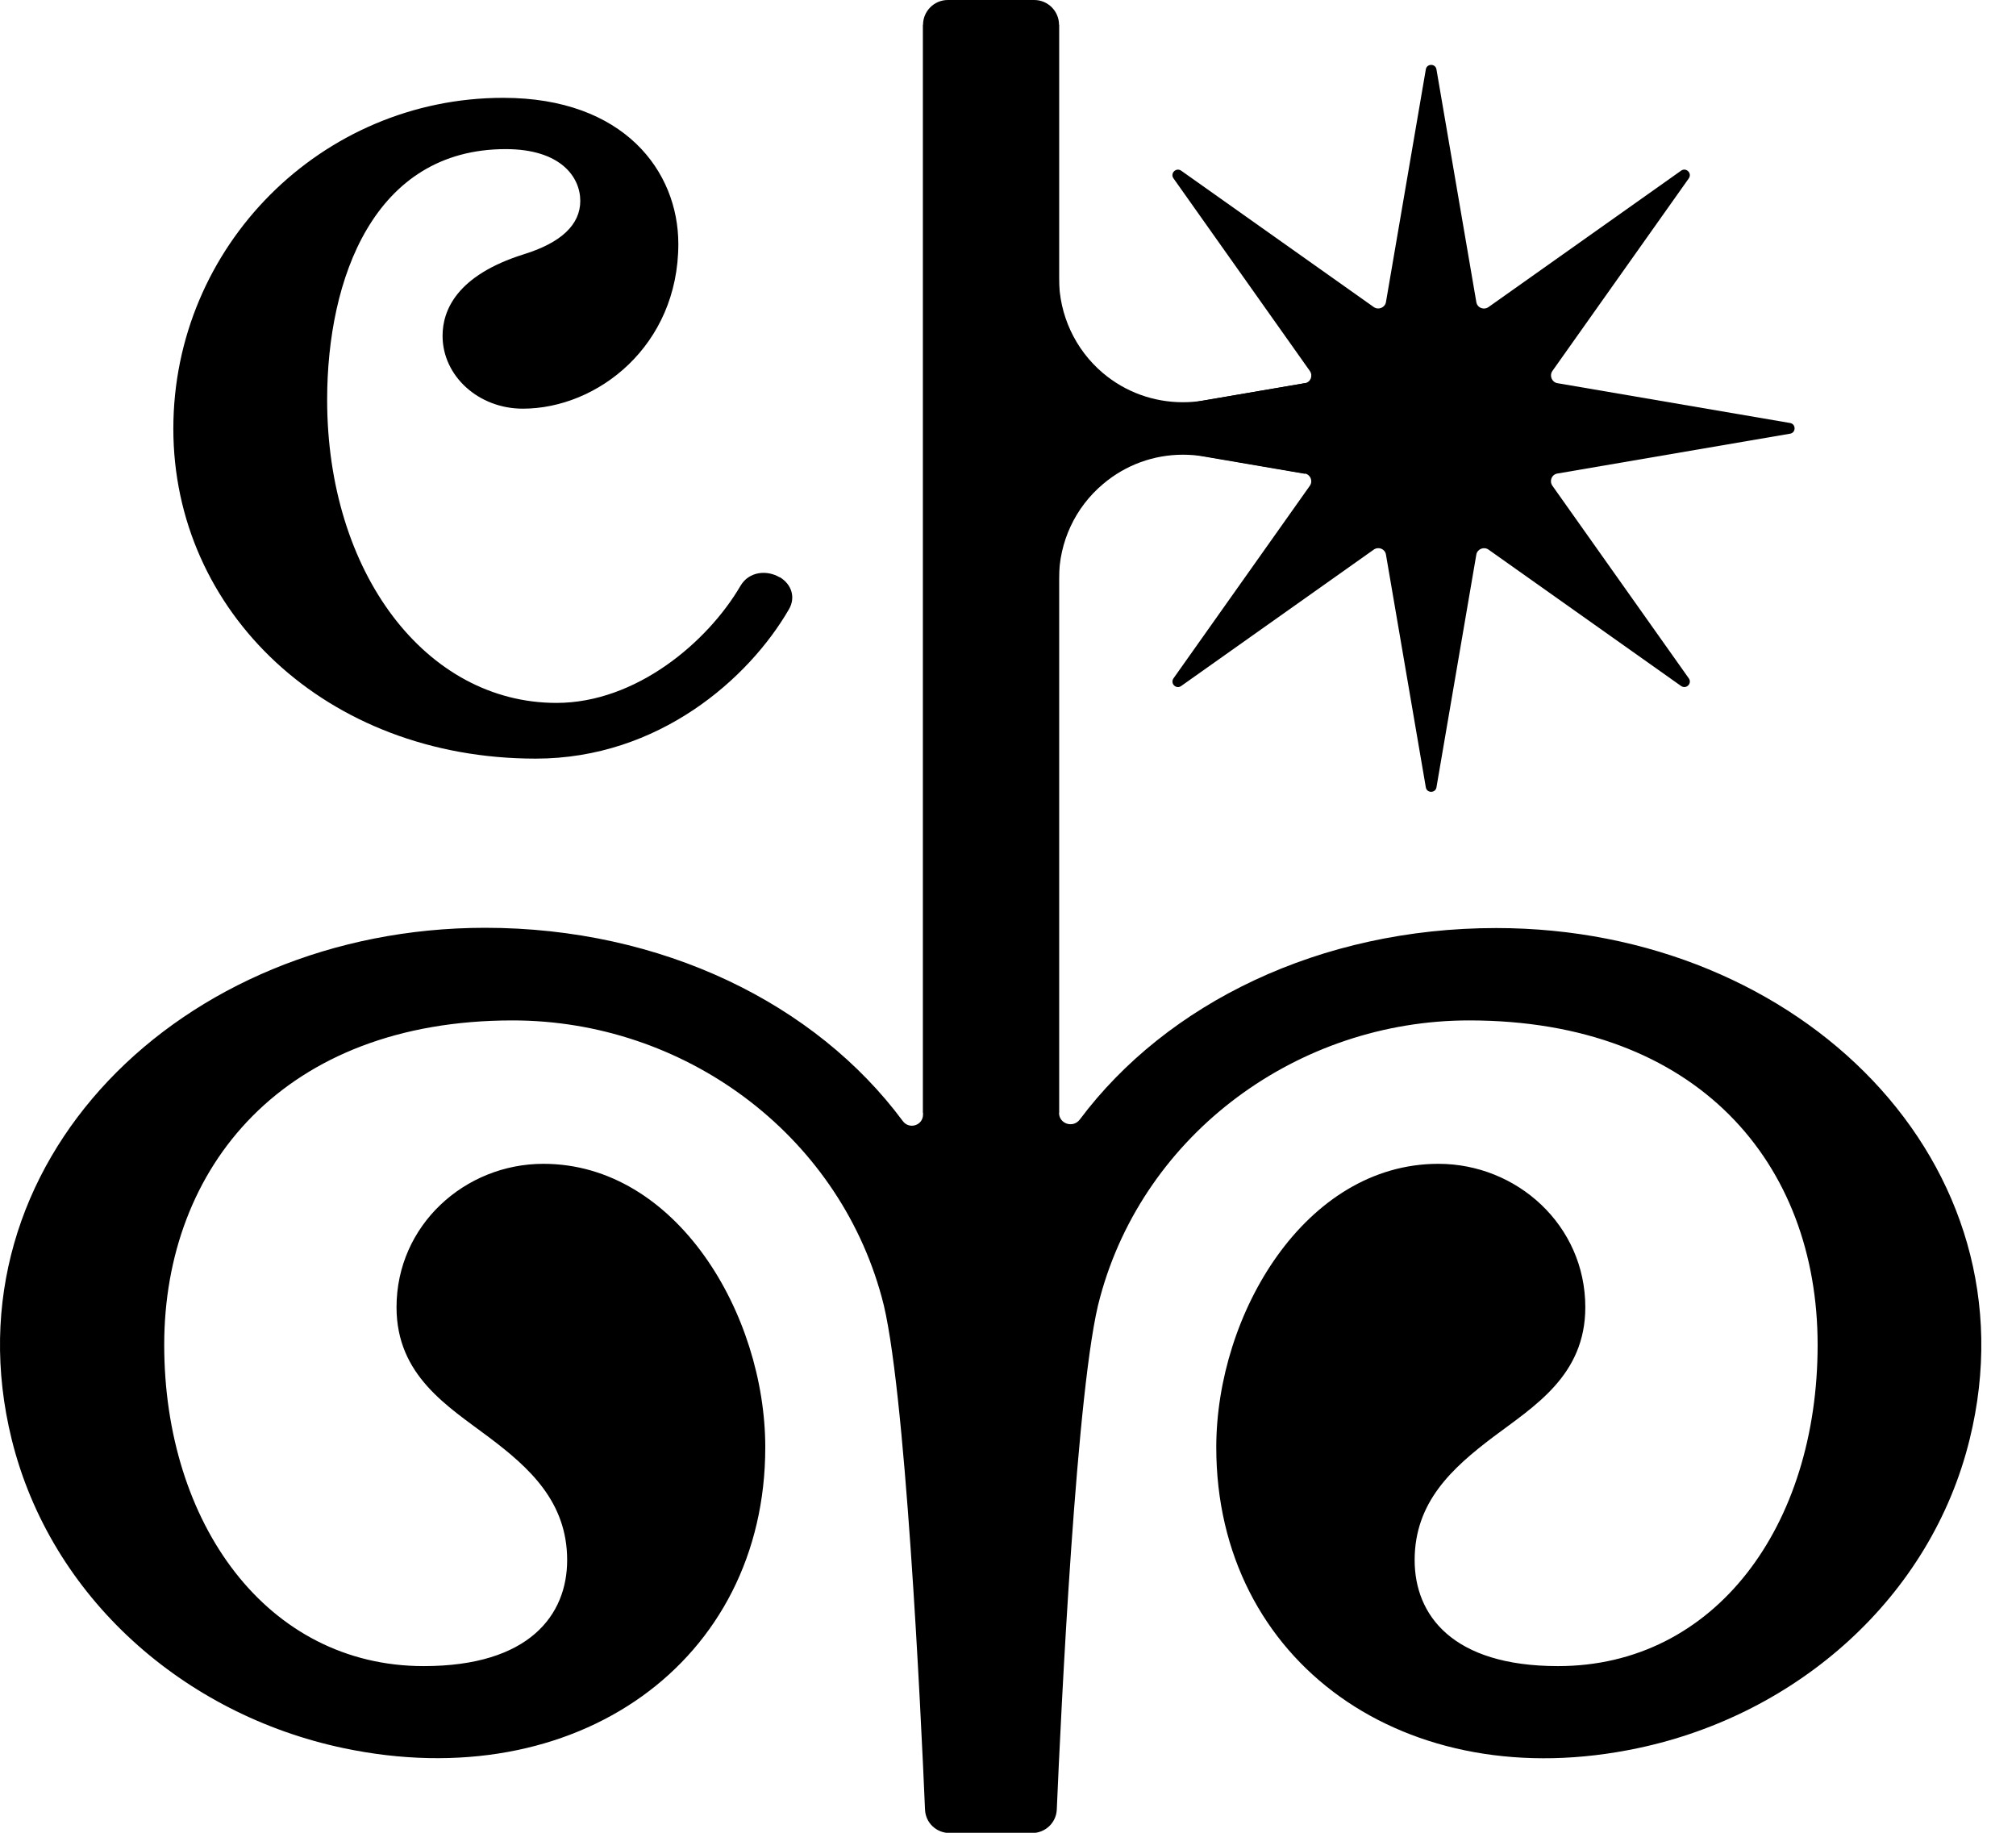
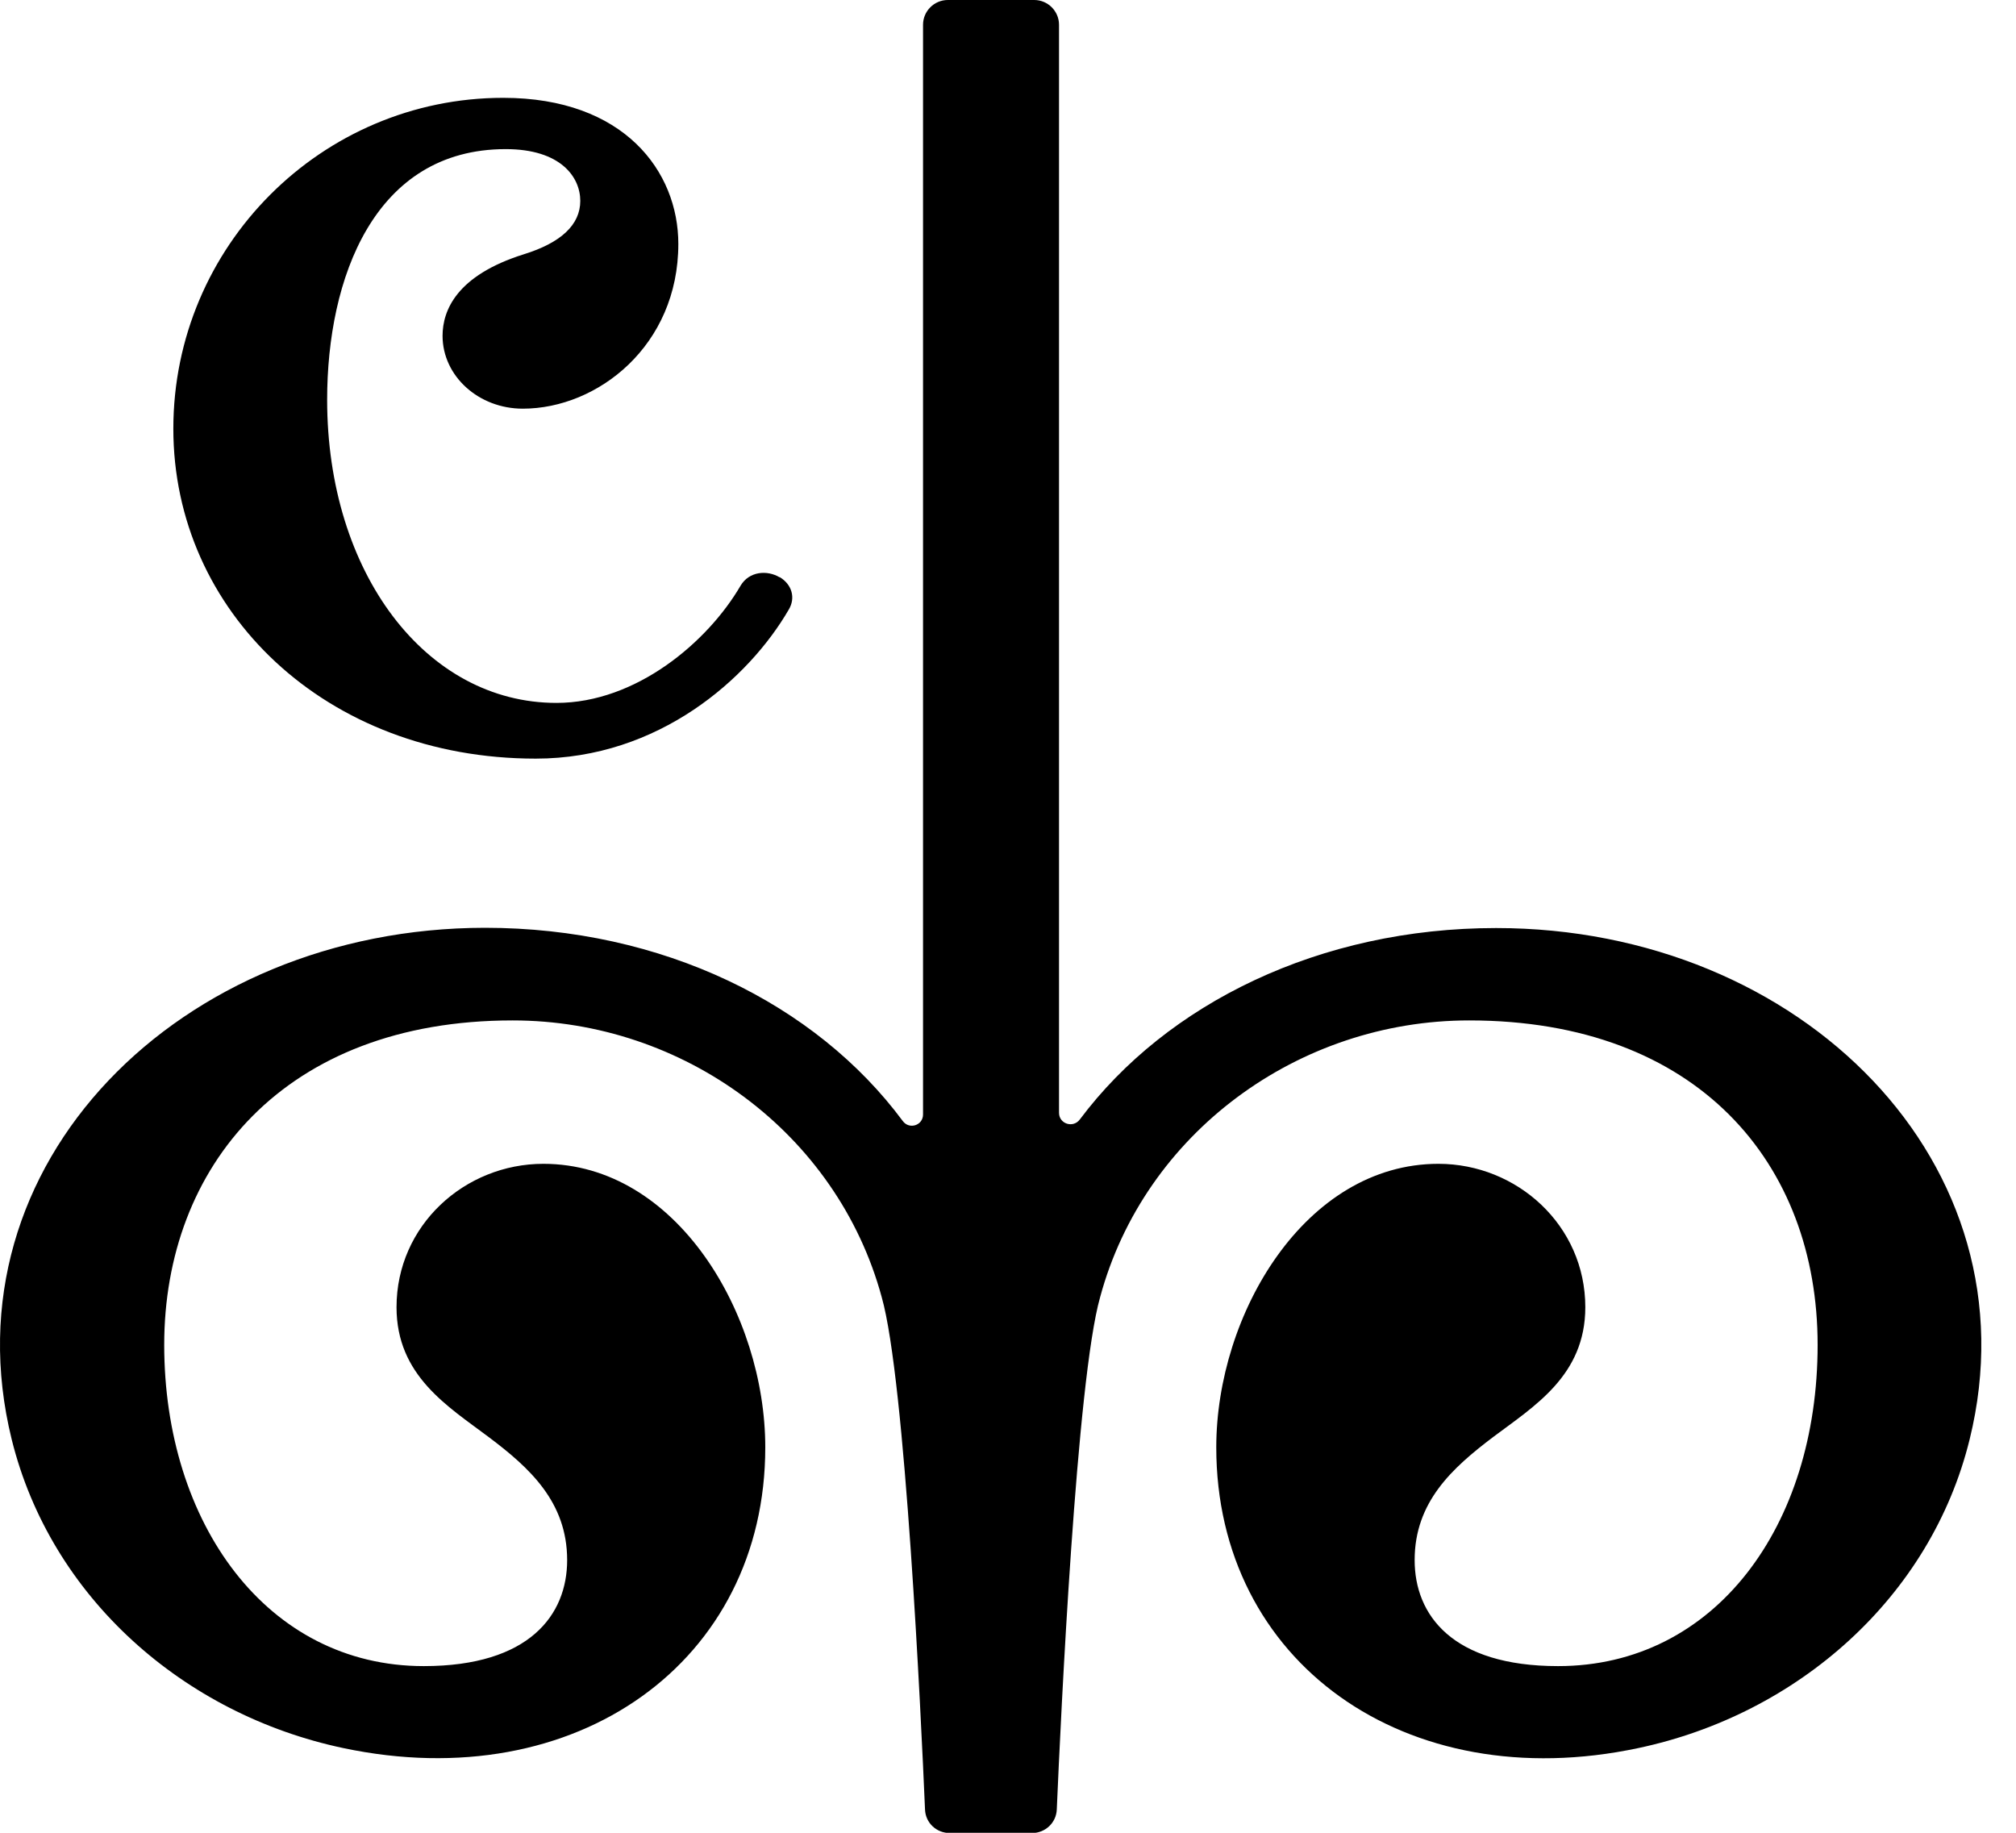
<svg xmlns="http://www.w3.org/2000/svg" width="55" height="50" viewBox="0 0 55 50" fill="none">
  <g clip-path="url(#clip0_207_1138)">
-     <path d="M25.183 30.351V0.676H28.892V7.595C28.892 8.588 29.331 9.534 30.088 10.176C30.703 10.696 31.473 10.973 32.27 10.973C32.46 10.973 32.649 10.959 32.838 10.926L35.602 10.453V12.926L32.838 12.453C32.649 12.419 32.46 12.405 32.27 12.405C31.48 12.405 30.71 12.682 30.095 13.203C29.331 13.845 28.892 14.79 28.892 15.784V30.358H25.183V30.351Z" fill="black" />
    <path d="M21.27 15.75C20.932 15.547 20.439 15.581 20.203 15.98C19.304 17.52 17.351 19.176 15.182 19.176C11.615 19.176 8.925 15.622 8.925 10.905C8.925 7.601 10.203 4.068 13.797 4.068C15.297 4.068 15.831 4.831 15.831 5.48C15.831 6.128 15.311 6.622 14.284 6.939C12.459 7.514 12.074 8.466 12.074 9.162C12.074 10.257 13.054 11.149 14.263 11.149C16.304 11.149 18.506 9.432 18.506 6.655C18.506 4.676 17.027 2.669 13.729 2.669C8.77 2.669 4.729 6.716 4.729 11.696C4.729 16.676 8.885 20.696 14.615 20.696C17.973 20.696 20.432 18.507 21.52 16.628C21.709 16.311 21.608 15.946 21.27 15.743V15.75Z" fill="black" />
    <path d="M28.892 0.676C28.892 0.304 28.588 0 28.216 0H25.858C25.486 0 25.182 0.304 25.182 0.676V30.405C25.182 30.703 24.804 30.824 24.628 30.581C22.257 27.385 18.067 25.311 13.23 25.311C4.899 25.318 -1.527 31.77 0.318 39.264C1.385 43.581 5.013 46.77 9.365 47.689C15.73 49.034 20.878 45.324 20.878 39.486C20.878 35.851 18.453 31.75 14.824 31.75C12.682 31.75 10.818 33.426 10.818 35.662C10.818 37.527 12.216 38.365 13.331 39.203C14.446 40.041 15.473 40.973 15.473 42.561C15.473 44.054 14.446 45.453 11.561 45.453C7.27 45.453 4.48 41.541 4.48 36.689C4.48 31.838 7.743 27.838 13.986 27.838C18.649 27.838 22.838 30.912 24.054 35.385C24.696 37.628 25.128 46.838 25.236 49.365C25.25 49.73 25.547 50.007 25.912 50.007H28.155C28.52 50.007 28.817 49.723 28.831 49.365C28.939 46.838 29.372 37.635 30.014 35.385C31.223 30.912 35.419 27.838 40.081 27.838C46.324 27.838 49.588 31.75 49.588 36.689C49.588 41.628 46.791 45.453 42.507 45.453C39.615 45.453 38.594 44.054 38.594 42.561C38.594 40.973 39.622 40.047 40.736 39.203C41.851 38.365 43.25 37.527 43.25 35.662C43.25 33.426 41.385 31.75 39.243 31.75C35.608 31.75 33.182 35.851 33.182 39.486C33.182 45.331 38.338 49.041 44.696 47.689C49.041 46.77 52.676 43.581 53.736 39.264C55.581 31.77 49.155 25.318 40.818 25.318C36.007 25.318 31.831 27.372 29.459 30.541C29.277 30.784 28.892 30.662 28.892 30.358V0.676Z" fill="black" />
-     <path d="M37.811 8.243L38.899 1.892C38.926 1.73 39.162 1.73 39.189 1.892L40.277 8.243C40.304 8.399 40.48 8.466 40.608 8.378L45.865 4.655C46 4.561 46.169 4.723 46.074 4.865L42.351 10.122C42.264 10.25 42.338 10.426 42.486 10.453L48.838 11.54C49 11.568 49 11.804 48.838 11.831L42.486 12.919C42.331 12.946 42.264 13.122 42.351 13.25L46.074 18.507C46.169 18.642 46.007 18.811 45.865 18.716L40.608 14.993C40.48 14.905 40.304 14.98 40.277 15.128L39.189 21.48C39.162 21.642 38.926 21.642 38.899 21.48L37.811 15.128C37.784 14.973 37.608 14.905 37.48 14.993L32.223 18.716C32.088 18.811 31.919 18.649 32.014 18.507L35.736 13.25C35.824 13.122 35.75 12.946 35.601 12.919L29.25 11.831C29.088 11.804 29.088 11.568 29.25 11.54L35.601 10.453C35.757 10.426 35.824 10.25 35.736 10.122L32.014 4.865C31.919 4.73 32.081 4.561 32.223 4.655L37.48 8.378C37.608 8.466 37.784 8.392 37.811 8.243Z" fill="black" />
  </g>
  <defs>
    <clipPath id="clip0_207_1138">
      <rect width="54.054" height="50" fill="white" />
    </clipPath>
  </defs>
</svg>